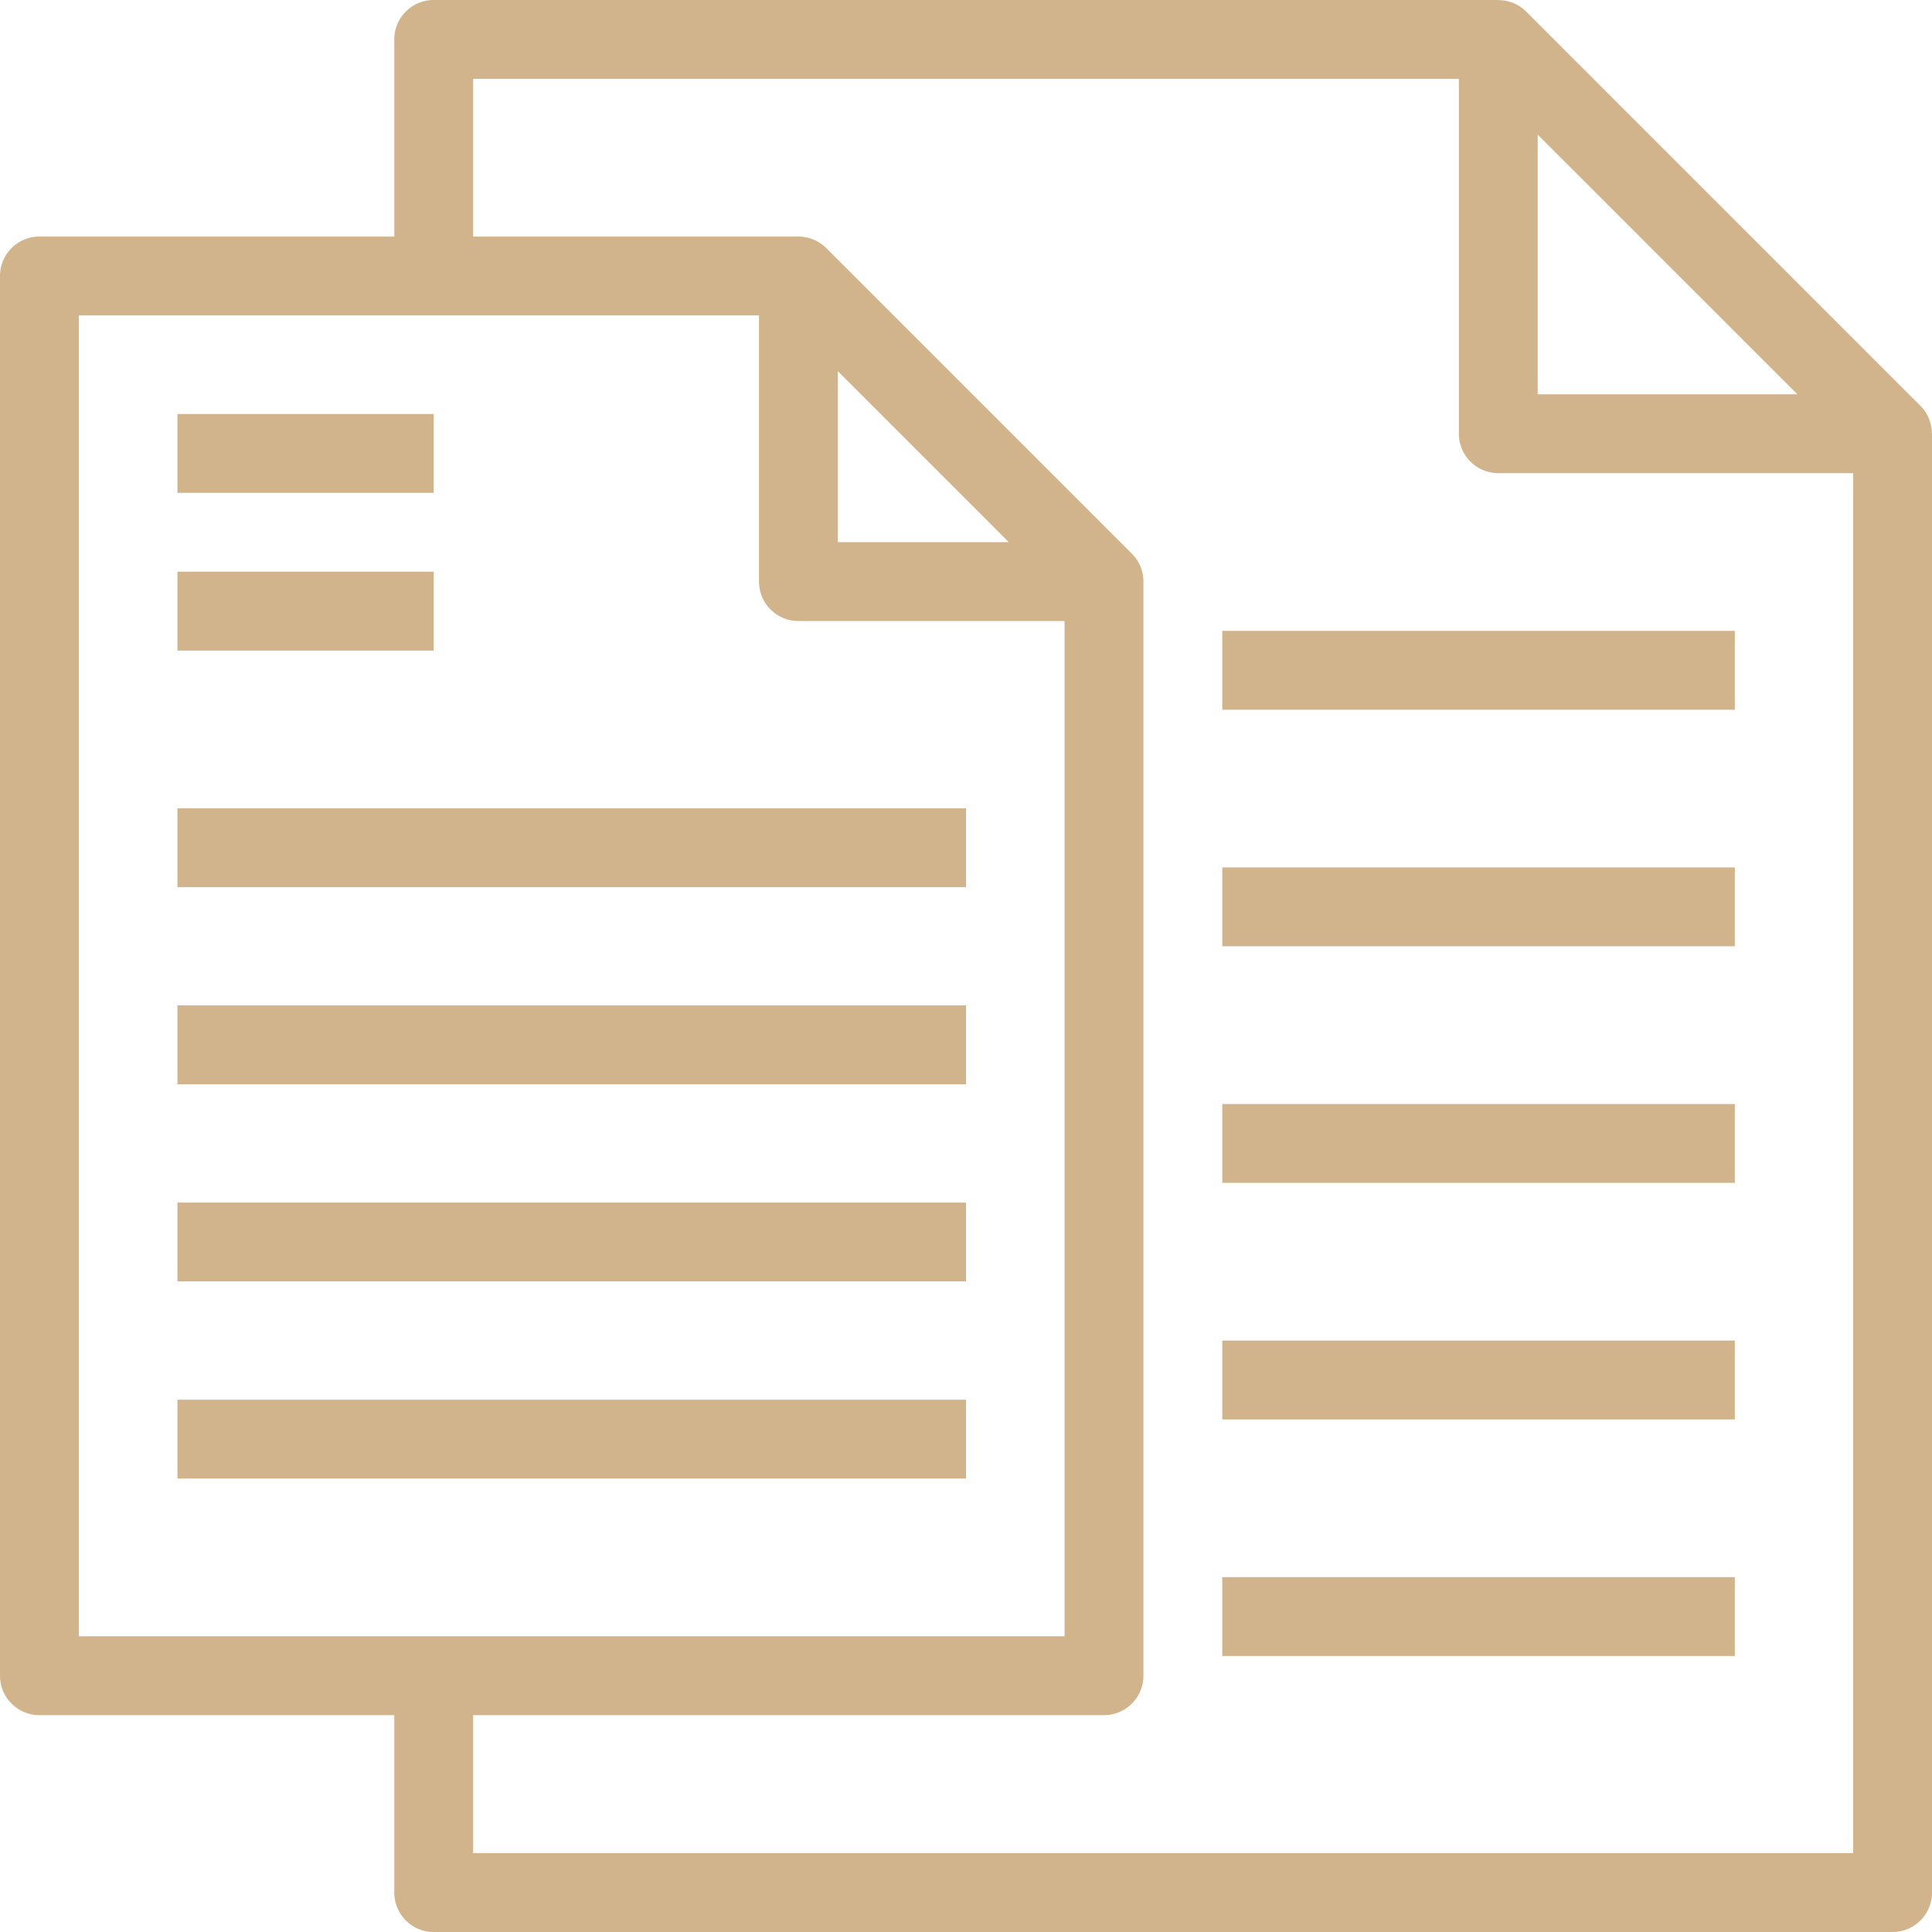
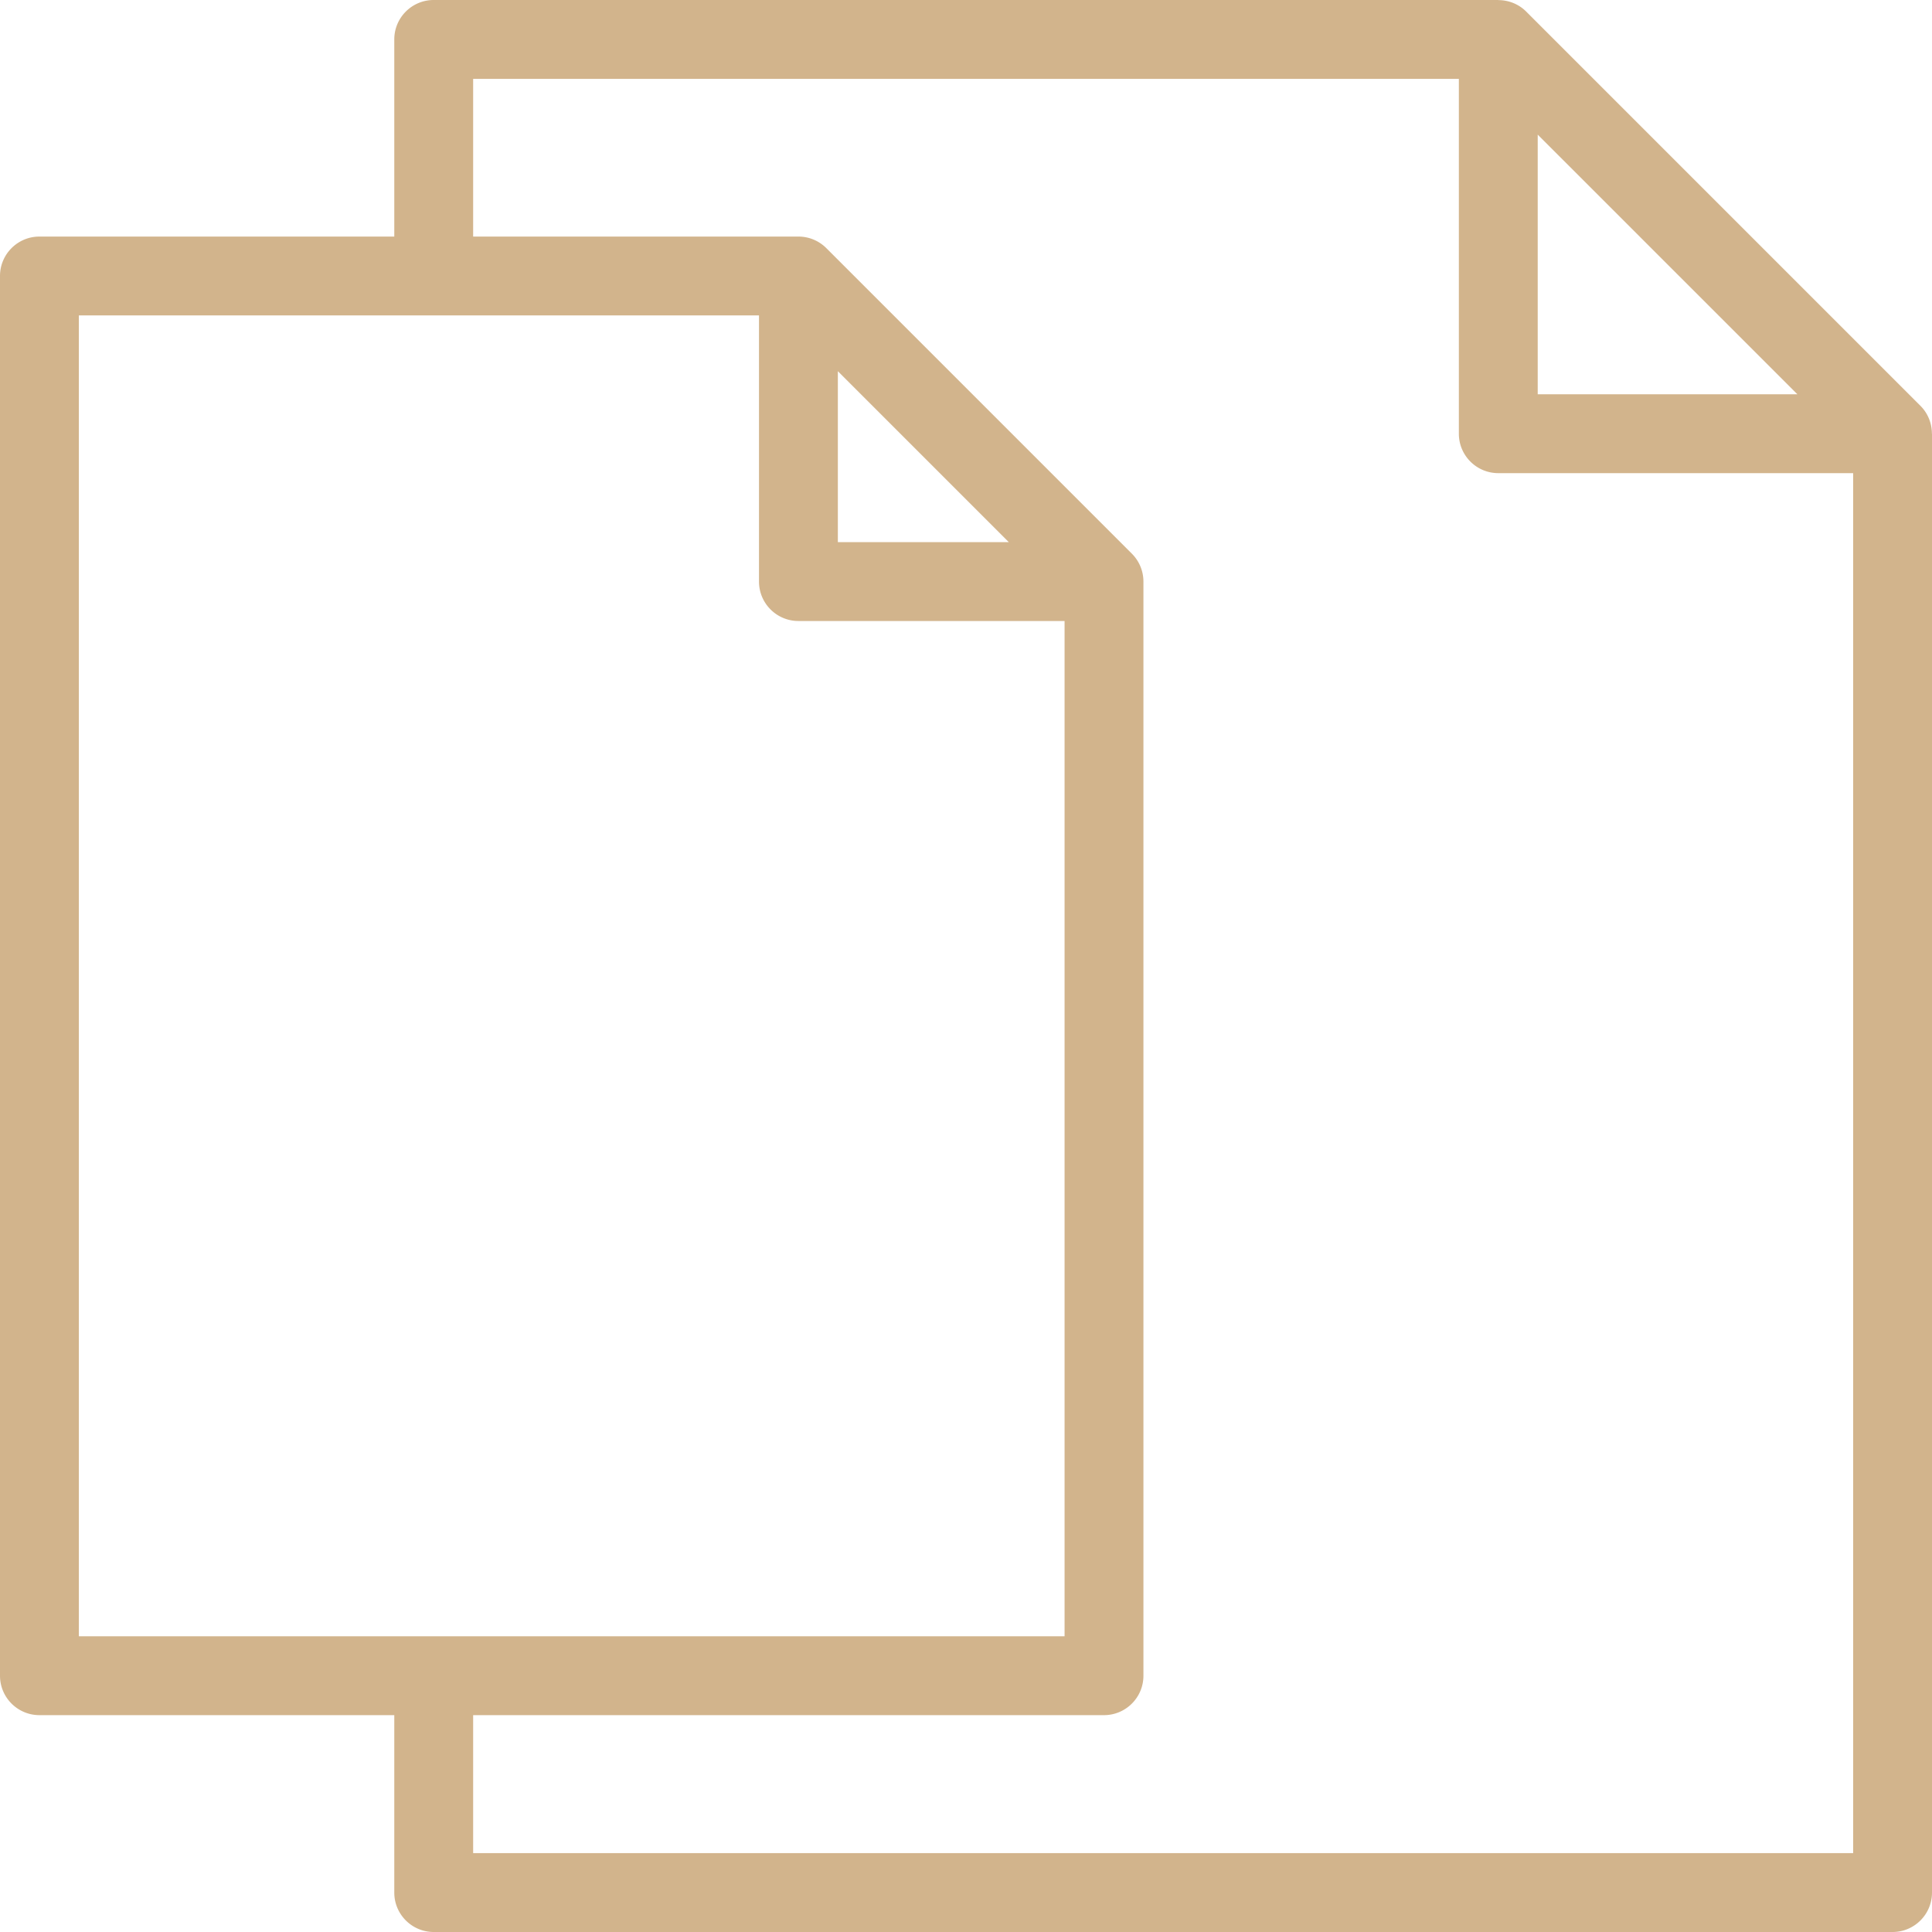
<svg xmlns="http://www.w3.org/2000/svg" width="50px" height="50px" viewBox="0 0 490 490" xml:space="preserve">
  <path d="M489.976 110c-.001-2.602-.993-5.158-2.905-7.071l-100-100C385.158 1.017 382.601.026 380 .025V0H110c-5.523 0-10 4.477-10 10v50H10C4.477 60 0 64.478 0 70v355c0 5.522 4.477 10 10 10h90v45c0 5.522 4.477 10 10 10h370c5.523 0 10-4.478 10-10V110zM390 34.143 455.858 100H390zM20 415V80h172.5v67.5c0 5.523 4.477 10 10 10H270V415zm192.5-277.5V94.143l43.357 43.357zM470 470H120v-35h160c5.523 0 10-4.478 10-10V147.5c0-2.652-1.054-5.195-2.929-7.071l-77.5-77.5A10 10 0 0 0 202.5 60H120V20h250v90c0 5.522 4.477 10 10 10h90z" fill="#D2B48C" />
-   <path d="M310 160h130v20H310zm0 60h130v20H310zm0 60h130v20H310zm0 60h130v20H310zm0 60h130v20H310zM45 105h65v20H45zm0 40h65v20H45zm0 60h200v20H45zm0 50h200v20H45zm0 50h200v20H45zm0 50h200v20H45z" fill="#D2B48C" />
</svg>